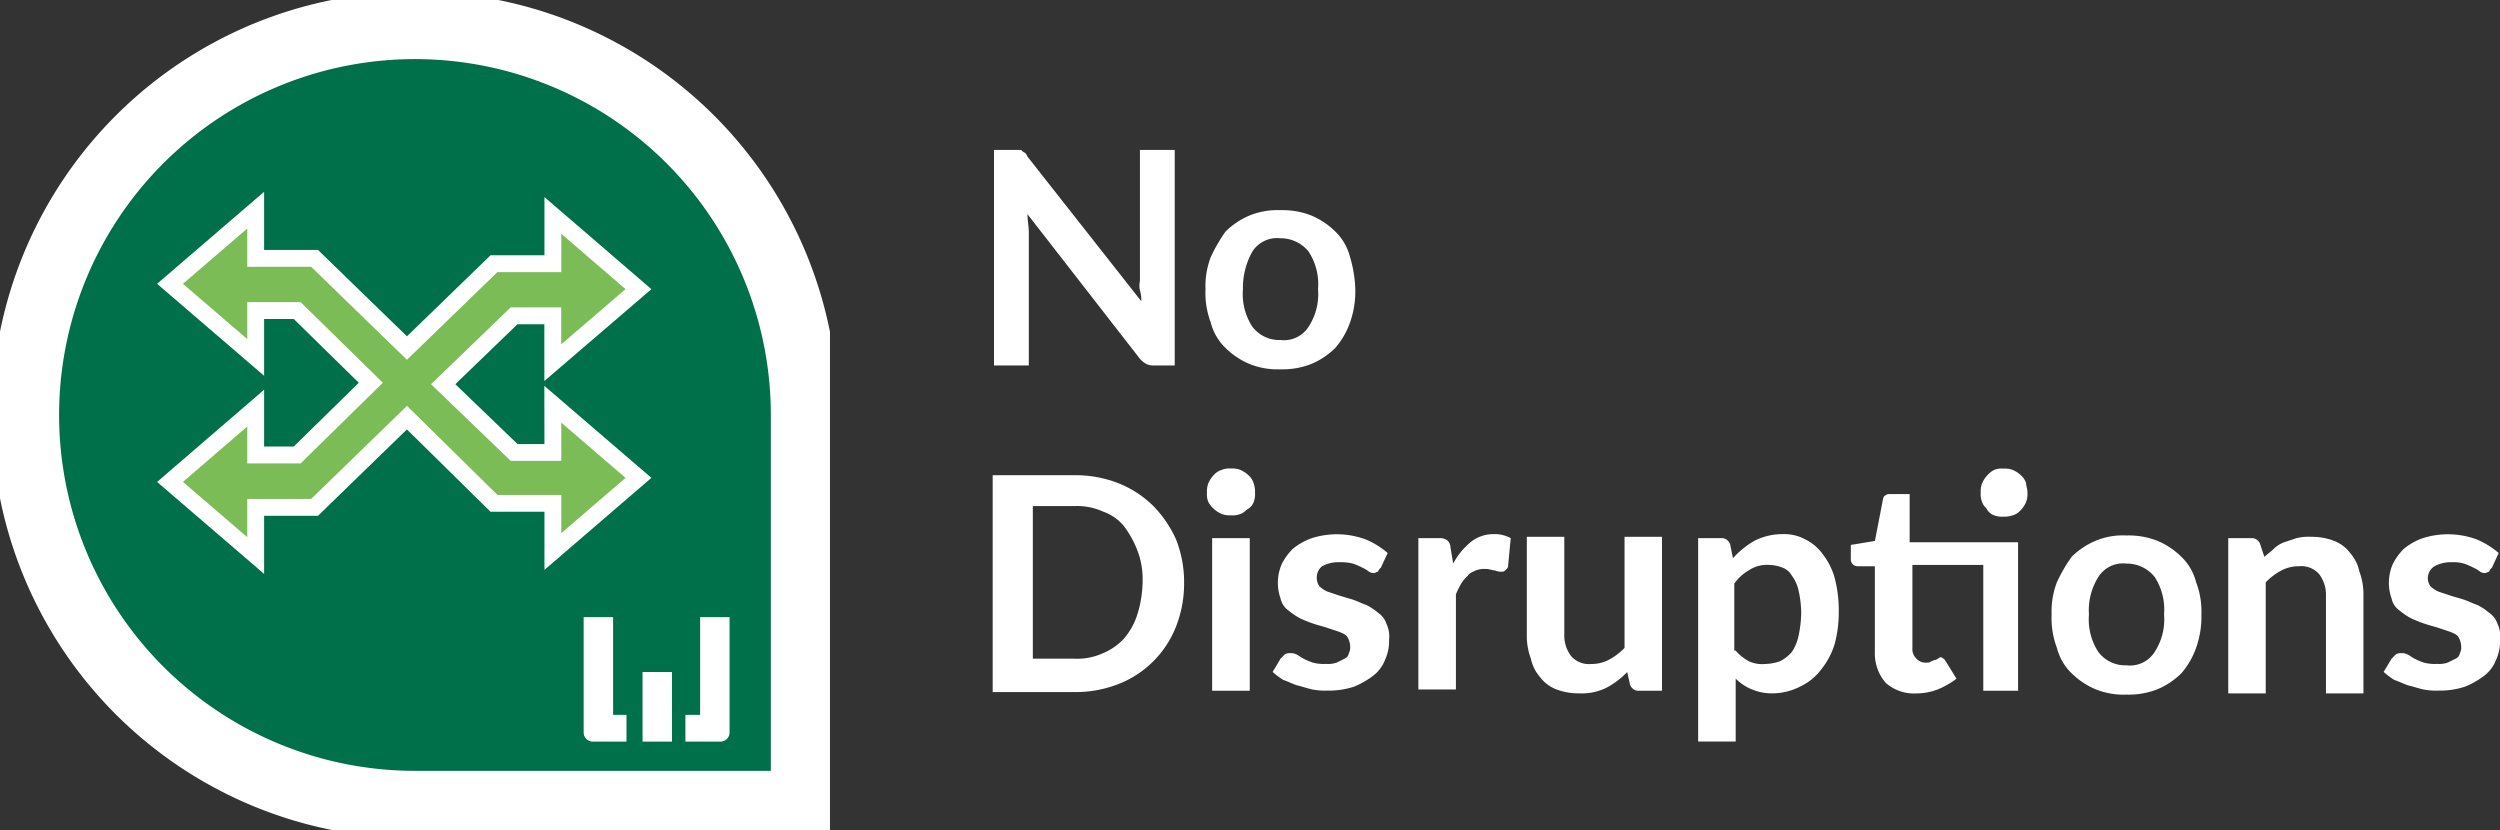
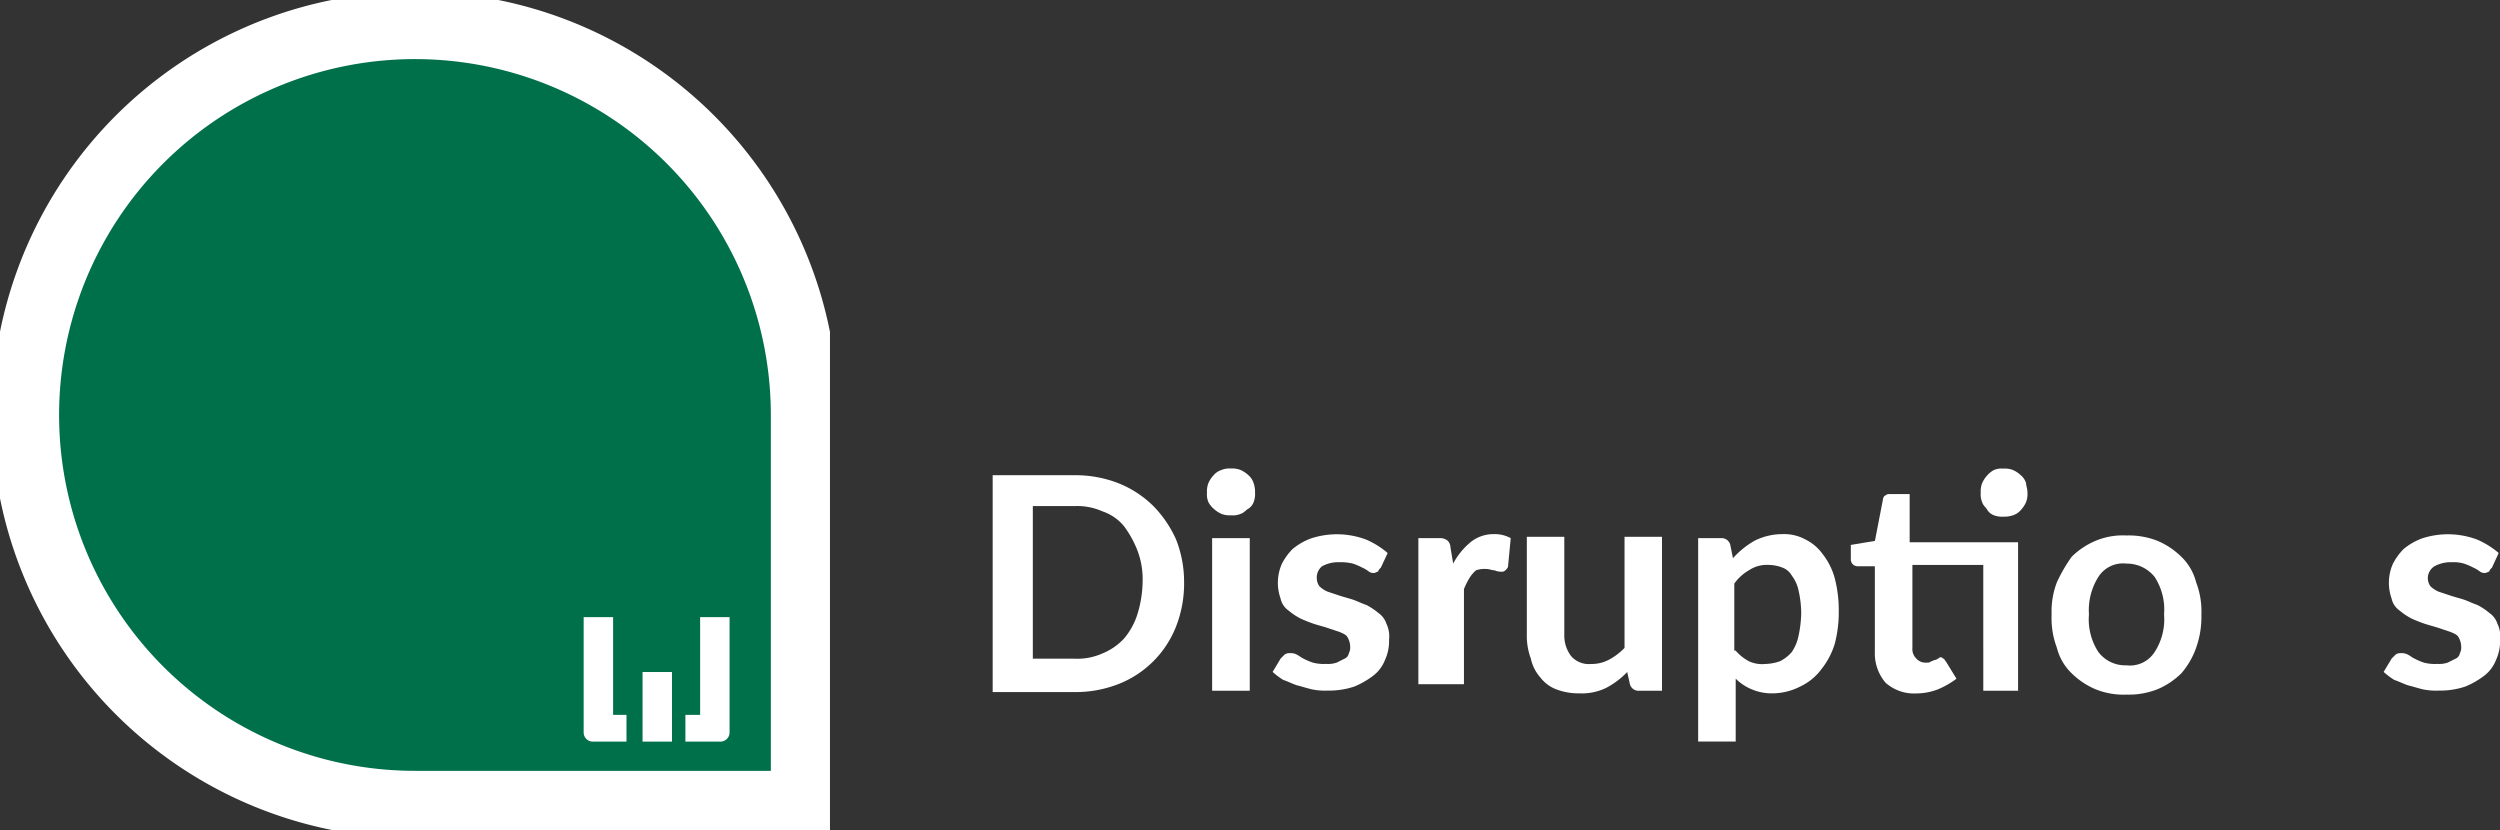
<svg xmlns="http://www.w3.org/2000/svg" id="ico_nodisruptions" width="141.95" height="47.126" viewBox="0 0 141.95 47.126">
  <rect x="0" y="0" width="141.95" height="47.126" fill="#333333" stroke="none" />
  <defs>
    <clipPath id="clip-path">
      <rect id="Rectangle_10" data-name="Rectangle 10" width="47.126" height="47.126" />
    </clipPath>
  </defs>
  <g id="Group_1" data-name="Group 1" transform="translate(56.364 8.513)">
-     <path id="Path_1" data-name="Path 1" d="M79.161,12.2V24.437h-1.14a.964.964,0,0,1-.456-.076,1.334,1.334,0,0,1-.38-.3L70.8,15.848c0,.38.076.684.076,1.064v7.525H68.9V12.2h1.444c.076,0,.152,0,.152.076.076,0,.076.076.152.076a.585.585,0,0,1,.152.228l6.461,8.209a1.674,1.674,0,0,0-.076-.608,1.242,1.242,0,0,1,0-.532V12.2Z" transform="translate(-68.824 -12.2)" fill="#fff" />
-     <path id="Path_2" data-name="Path 2" d="M88.957,16.7A4.46,4.46,0,0,1,90.7,17a4.313,4.313,0,0,1,1.368.912,3.033,3.033,0,0,1,.836,1.444,7.046,7.046,0,0,1,.3,1.824,5.248,5.248,0,0,1-.3,1.9,4.5,4.5,0,0,1-.836,1.444,4.313,4.313,0,0,1-1.368.912,4.46,4.46,0,0,1-1.748.3,4.225,4.225,0,0,1-1.748-.3,4.313,4.313,0,0,1-1.368-.912A3.033,3.033,0,0,1,85,23.085a4.75,4.75,0,0,1-.3-1.9A4.6,4.6,0,0,1,85,19.36a8.956,8.956,0,0,1,.836-1.444A4.313,4.313,0,0,1,87.208,17,4.225,4.225,0,0,1,88.957,16.7Zm0,7.373a1.659,1.659,0,0,0,1.6-.76,3.391,3.391,0,0,0,.532-2.128,3.391,3.391,0,0,0-.532-2.128,2.02,2.02,0,0,0-1.6-.76,1.659,1.659,0,0,0-1.6.76,4.176,4.176,0,0,0-.532,2.128,3.391,3.391,0,0,0,.532,2.128A1.913,1.913,0,0,0,88.957,24.073Z" transform="translate(-72.615 -13.28)" fill="#fff" />
    <path id="Path_3" data-name="Path 3" d="M79.669,42.581a6.7,6.7,0,0,1-.456,2.508,5.763,5.763,0,0,1-3.268,3.268,6.7,6.7,0,0,1-2.508.456H68.8V36.5h4.637a6.7,6.7,0,0,1,2.508.456,5.945,5.945,0,0,1,1.976,1.292,6.474,6.474,0,0,1,1.292,1.9A6.584,6.584,0,0,1,79.669,42.581Zm-2.356,0a4.6,4.6,0,0,0-.3-1.824,5.835,5.835,0,0,0-.76-1.368,2.7,2.7,0,0,0-1.216-.836,3.525,3.525,0,0,0-1.6-.3H71.08v8.665h2.356a3.525,3.525,0,0,0,1.6-.3,3.473,3.473,0,0,0,1.216-.836,3.986,3.986,0,0,0,.76-1.368A6.533,6.533,0,0,0,77.313,42.581Z" transform="translate(-68.8 -18.03)" fill="#fff" />
    <path id="Path_4" data-name="Path 4" d="M87.536,37.368a1.294,1.294,0,0,1-.076.532.759.759,0,0,1-.3.38c-.152.076-.228.228-.456.3a1.127,1.127,0,0,1-.532.076,1.293,1.293,0,0,1-.532-.076,1.59,1.59,0,0,1-.456-.3,1.334,1.334,0,0,1-.3-.38,1.127,1.127,0,0,1-.076-.532,1.293,1.293,0,0,1,.076-.532,1.589,1.589,0,0,1,.3-.456.969.969,0,0,1,.456-.3A1.127,1.127,0,0,1,86.168,36a1.294,1.294,0,0,1,.532.076,1.59,1.59,0,0,1,.456.3.969.969,0,0,1,.3.456A1.484,1.484,0,0,1,87.536,37.368Zm-.3,2.584v8.665H85.1V39.952Z" transform="translate(-72.639 -17.91)" fill="#fff" />
    <path id="Path_5" data-name="Path 5" d="M95.857,42.8c-.076.076-.152.152-.152.228-.076,0-.152.076-.228.076a.457.457,0,0,1-.3-.076,1.662,1.662,0,0,0-.38-.228,3.705,3.705,0,0,0-.532-.228,2.851,2.851,0,0,0-.76-.076,1.9,1.9,0,0,0-.988.228.825.825,0,0,0-.3.684.815.815,0,0,0,.152.456,1.59,1.59,0,0,0,.456.3l.684.228c.228.076.532.152.76.228s.532.228.76.3a3.569,3.569,0,0,1,.684.456,1.182,1.182,0,0,1,.456.608,1.646,1.646,0,0,1,.152.912,2.538,2.538,0,0,1-.228,1.14,2.075,2.075,0,0,1-.684.912,4.846,4.846,0,0,1-1.064.608,4.571,4.571,0,0,1-1.52.228,3.7,3.7,0,0,1-.912-.076c-.3-.076-.532-.152-.836-.228-.228-.076-.532-.228-.76-.3a4.216,4.216,0,0,1-.608-.456l.456-.76.228-.228a.457.457,0,0,1,.3-.076.685.685,0,0,1,.38.076c.152.076.228.152.38.228a3.705,3.705,0,0,0,.532.228,2.343,2.343,0,0,0,.76.076,1.482,1.482,0,0,0,.608-.076l.456-.228a.407.407,0,0,0,.228-.3.685.685,0,0,0,.076-.38,1.1,1.1,0,0,0-.152-.532c-.076-.152-.3-.228-.456-.3l-.684-.228c-.228-.076-.532-.152-.76-.228a7.882,7.882,0,0,1-.76-.3,3.569,3.569,0,0,1-.684-.456,1.107,1.107,0,0,1-.456-.684,2.67,2.67,0,0,1,.076-1.976,3.375,3.375,0,0,1,.608-.836,3.556,3.556,0,0,1,1.064-.608,4.721,4.721,0,0,1,3.116.076,4.745,4.745,0,0,1,1.216.76Z" transform="translate(-73.814 -19.085)" fill="#fff" />
-     <path id="Path_6" data-name="Path 6" d="M102.576,42.572a4.059,4.059,0,0,1,.988-1.216,2.064,2.064,0,0,1,1.292-.456,1.9,1.9,0,0,1,.988.228l-.152,1.6c0,.076-.076.152-.152.228a.279.279,0,0,1-.228.076.826.826,0,0,1-.38-.076c-.152,0-.3-.076-.456-.076a1.482,1.482,0,0,0-.608.076c-.152.076-.38.152-.456.3a2.015,2.015,0,0,0-.38.456,4.511,4.511,0,0,0-.3.608v5.4H100.6V41.128h1.216a.643.643,0,0,1,.456.152.581.581,0,0,1,.152.38Z" transform="translate(-76.429 -19.085)" fill="#fff" />
+     <path id="Path_6" data-name="Path 6" d="M102.576,42.572a4.059,4.059,0,0,1,.988-1.216,2.064,2.064,0,0,1,1.292-.456,1.9,1.9,0,0,1,.988.228l-.152,1.6c0,.076-.076.152-.152.228a.279.279,0,0,1-.228.076.826.826,0,0,1-.38-.076c-.152,0-.3-.076-.456-.076a1.482,1.482,0,0,0-.608.076a2.015,2.015,0,0,0-.38.456,4.511,4.511,0,0,0-.3.608v5.4H100.6V41.128h1.216a.643.643,0,0,1,.456.152.581.581,0,0,1,.152.38Z" transform="translate(-76.429 -19.085)" fill="#fff" />
    <path id="Path_7" data-name="Path 7" d="M116.377,41.176v8.665h-1.292a.506.506,0,0,1-.532-.38l-.152-.684a4.637,4.637,0,0,1-1.216.912,3.2,3.2,0,0,1-1.52.3,3.551,3.551,0,0,1-1.292-.228,2.075,2.075,0,0,1-.912-.684,2.347,2.347,0,0,1-.532-1.064,3.682,3.682,0,0,1-.228-1.368V41.1h2.128v5.549a1.934,1.934,0,0,0,.38,1.216,1.334,1.334,0,0,0,1.14.456,2.1,2.1,0,0,0,.988-.228,3.573,3.573,0,0,0,.912-.684V41.1h2.128Z" transform="translate(-78.372 -19.133)" fill="#fff" />
    <path id="Path_8" data-name="Path 8" d="M123.476,42.268a4.963,4.963,0,0,1,1.216-.988,3.533,3.533,0,0,1,1.6-.38,2.5,2.5,0,0,1,1.292.3,2.647,2.647,0,0,1,.988.836,3.858,3.858,0,0,1,.684,1.368,7.235,7.235,0,0,1,.228,1.9,7.056,7.056,0,0,1-.228,1.824,4.359,4.359,0,0,1-.76,1.444,3.171,3.171,0,0,1-1.216.988,3.46,3.46,0,0,1-1.52.38,2.894,2.894,0,0,1-1.216-.228,2.733,2.733,0,0,1-.912-.608v3.572H121.5V41.128h1.292a.506.506,0,0,1,.532.38Zm.152,5.245a2.669,2.669,0,0,0,.76.608,1.782,1.782,0,0,0,.912.152,2.732,2.732,0,0,0,.836-.152,2.1,2.1,0,0,0,.684-.532,2.537,2.537,0,0,0,.38-.912,6.7,6.7,0,0,0,.152-1.292,6.029,6.029,0,0,0-.152-1.292,2.138,2.138,0,0,0-.38-.836,1.022,1.022,0,0,0-.532-.456,2.249,2.249,0,0,0-.76-.152,1.832,1.832,0,0,0-1.14.3,2.629,2.629,0,0,0-.836.76v3.8Z" transform="translate(-81.443 -19.085)" fill="#fff" />
    <path id="Path_9" data-name="Path 9" d="M142.553,48.618h-2.128V41.473H136.4v4.713a.748.748,0,0,0,.228.608.69.69,0,0,0,.532.228c.152,0,.228,0,.3-.076.076,0,.152-.076.228-.076a.265.265,0,0,0,.152-.076c.076,0,.076-.076.152-.076s.076,0,.152.076c.076,0,.076.076.152.152l.608.988a4.847,4.847,0,0,1-1.064.608,3.443,3.443,0,0,1-1.216.228,2.432,2.432,0,0,1-1.748-.608,2.565,2.565,0,0,1-.608-1.748V41.549h-.912a.457.457,0,0,1-.3-.076.4.4,0,0,1-.152-.3v-.836l1.368-.228.456-2.356c0-.076.076-.228.152-.228.076-.076.152-.076.3-.076h1.064v2.736H142.4v8.437Zm.38-11.249a1.293,1.293,0,0,1-.076.532,1.591,1.591,0,0,1-.3.456.969.969,0,0,1-.456.3,1.484,1.484,0,0,1-.532.076,1.294,1.294,0,0,1-.532-.076.759.759,0,0,1-.38-.3c-.076-.152-.228-.228-.3-.456a1.127,1.127,0,0,1-.076-.532,1.293,1.293,0,0,1,.076-.532,1.589,1.589,0,0,1,.3-.456,1.335,1.335,0,0,1,.38-.3,1.127,1.127,0,0,1,.532-.076,1.294,1.294,0,0,1,.532.076,1.59,1.59,0,0,1,.456.3.969.969,0,0,1,.3.456C142.857,36.988,142.933,37.14,142.933,37.368Z" transform="translate(-84.178 -17.91)" fill="#fff" />
    <path id="Path_10" data-name="Path 10" d="M152.156,41a4.459,4.459,0,0,1,1.748.3,4.314,4.314,0,0,1,1.368.912,3.034,3.034,0,0,1,.836,1.444,4.6,4.6,0,0,1,.3,1.824,5.248,5.248,0,0,1-.3,1.9,4.5,4.5,0,0,1-.836,1.444,4.314,4.314,0,0,1-1.368.912,4.46,4.46,0,0,1-1.748.3,4.225,4.225,0,0,1-1.748-.3,4.314,4.314,0,0,1-1.368-.912,3.033,3.033,0,0,1-.836-1.444,4.75,4.75,0,0,1-.3-1.9,4.6,4.6,0,0,1,.3-1.824,8.953,8.953,0,0,1,.836-1.444,4.314,4.314,0,0,1,1.368-.912A4.005,4.005,0,0,1,152.156,41Zm0,7.373a1.659,1.659,0,0,0,1.6-.76,3.391,3.391,0,0,0,.532-2.128,3.391,3.391,0,0,0-.532-2.128,2.02,2.02,0,0,0-1.6-.76,1.659,1.659,0,0,0-1.6.76,3.538,3.538,0,0,0-.532,2.128,3.391,3.391,0,0,0,.532,2.128A1.913,1.913,0,0,0,152.156,48.373Z" transform="translate(-87.777 -19.109)" fill="#fff" />
-     <path id="Path_11" data-name="Path 11" d="M163.152,42.24c.152-.152.38-.3.532-.456a1.655,1.655,0,0,1,.608-.38l.684-.228a2.85,2.85,0,0,1,.836-.076,3.551,3.551,0,0,1,1.292.228,2.075,2.075,0,0,1,.912.684,2.347,2.347,0,0,1,.532,1.064,3.682,3.682,0,0,1,.228,1.368v5.549h-2.128V44.444a1.934,1.934,0,0,0-.38-1.216,1.334,1.334,0,0,0-1.14-.456,2.1,2.1,0,0,0-.988.228,3.572,3.572,0,0,0-.912.684v6.309H161.1V41.176h1.292a.506.506,0,0,1,.532.38Z" transform="translate(-90.944 -19.133)" fill="#fff" />
    <path id="Path_12" data-name="Path 12" d="M178.857,42.8c-.076.076-.152.152-.152.228-.076,0-.152.076-.228.076a.457.457,0,0,1-.3-.076,1.661,1.661,0,0,0-.38-.228,3.705,3.705,0,0,0-.532-.228,2.1,2.1,0,0,0-.684-.076,1.9,1.9,0,0,0-.988.228.8.8,0,0,0-.38.684.815.815,0,0,0,.152.456,1.59,1.59,0,0,0,.456.3l.684.228c.228.076.532.152.76.228s.532.228.76.3a3.57,3.57,0,0,1,.684.456,1.182,1.182,0,0,1,.456.608,1.646,1.646,0,0,1,.152.912,2.538,2.538,0,0,1-.228,1.14,2.075,2.075,0,0,1-.684.912,4.847,4.847,0,0,1-1.064.608,4.571,4.571,0,0,1-1.52.228,3.7,3.7,0,0,1-.912-.076c-.3-.076-.532-.152-.836-.228-.228-.076-.532-.228-.76-.3a4.217,4.217,0,0,1-.608-.456l.456-.76.228-.228a.457.457,0,0,1,.3-.076.685.685,0,0,1,.38.076c.152.076.228.152.38.228a3.7,3.7,0,0,0,.532.228,2.343,2.343,0,0,0,.76.076,1.482,1.482,0,0,0,.608-.076l.456-.228a.407.407,0,0,0,.228-.3.685.685,0,0,0,.076-.38,1.1,1.1,0,0,0-.152-.532c-.076-.152-.3-.228-.456-.3l-.684-.228c-.228-.076-.532-.152-.76-.228a7.885,7.885,0,0,1-.76-.3,3.569,3.569,0,0,1-.684-.456,1.107,1.107,0,0,1-.456-.684,2.67,2.67,0,0,1,.076-1.976,3.375,3.375,0,0,1,.608-.836,3.555,3.555,0,0,1,1.064-.608,4.721,4.721,0,0,1,3.116.076,4.745,4.745,0,0,1,1.216.76Z" transform="translate(-93.726 -19.085)" fill="#fff" />
  </g>
  <g id="No_Disruptions_1_" transform="translate(0 0)">
    <g id="Group_10" data-name="Group 10">
      <g id="Group_9" data-name="Group 9" clip-path="url(#clip-path)">
        <g id="Group_2" data-name="Group 2" clip-path="url(#clip-path)">
          <path id="Path_13" data-name="Path 13" d="M47.137,25.019V47.137H25.019A22.119,22.119,0,1,1,47.137,25.019" transform="translate(-1.456 -1.456)" fill="#00704a" />
        </g>
        <g id="Group_3" data-name="Group 3" clip-path="url(#clip-path)">
          <path id="Path_14" data-name="Path 14" d="M47.137,25.019V47.137H25.019A22.119,22.119,0,1,1,47.137,25.019Z" transform="translate(-1.456 -1.456)" fill="none" stroke="#fff" stroke-miterlimit="10" stroke-width="3.826" />
        </g>
        <g id="Group_4" data-name="Group 4" transform="translate(0)" clip-path="url(#clip-path)">
          <rect id="Rectangle_4" data-name="Rectangle 4" width="1.672" height="3.952" transform="translate(36.484 38.157)" fill="#fff" />
        </g>
        <g id="Group_5" data-name="Group 5" clip-path="url(#clip-path)">
          <path id="Path_15" data-name="Path 15" d="M46.272,52.649V47.1H44.6v6.537a.521.521,0,0,0,.532.532h1.9v-1.52Z" transform="translate(-11.46 -12.06)" fill="#fff" />
        </g>
        <g id="Group_6" data-name="Group 6" clip-path="url(#clip-path)">
          <path id="Path_16" data-name="Path 16" d="M53.036,47.1v5.549H52.2v1.52h1.976a.521.521,0,0,0,.532-.532V47.1Z" transform="translate(-13.283 -12.06)" fill="#fff" />
        </g>
        <g id="Group_7" data-name="Group 7" clip-path="url(#clip-path)">
-           <path id="Path_17" data-name="Path 17" d="M35.439,30.458h-2.2l-4.028-3.876L33.234,22.7h2.2v2.66L40.3,21.185,35.439,17V19.74H32.094l-4.941,4.789-5.245-5.093H18.565V16.7L13.7,20.881l4.865,4.181V22.4h2.356l4.181,4.1-4.181,4.1H18.565v-2.66L13.7,32.13l4.865,4.181V33.574h3.344l5.245-5.093,4.941,4.865h3.344v2.736L40.3,31.9l-4.865-4.181Z" transform="translate(-4.047 -4.767)" fill="#7cbc57" />
-         </g>
+           </g>
        <g id="Group_8" data-name="Group 8" clip-path="url(#clip-path)">
-           <path id="Path_18" data-name="Path 18" d="M35.439,30.458h-2.2l-4.028-3.876L33.234,22.7h2.2v2.66L40.3,21.185,35.439,17V19.74H32.094l-4.941,4.789-5.245-5.093H18.565V16.7L13.7,20.881l4.865,4.181V22.4h2.356l4.181,4.1-4.181,4.1H18.565v-2.66L13.7,32.13l4.865,4.181V33.574h3.344l5.245-5.093,4.941,4.865h3.344v2.736L40.3,31.9l-4.865-4.181Z" transform="translate(-4.047 -4.767)" fill="none" stroke="#fff" stroke-miterlimit="10" stroke-width="0.957" />
-         </g>
+           </g>
      </g>
    </g>
  </g>
</svg>